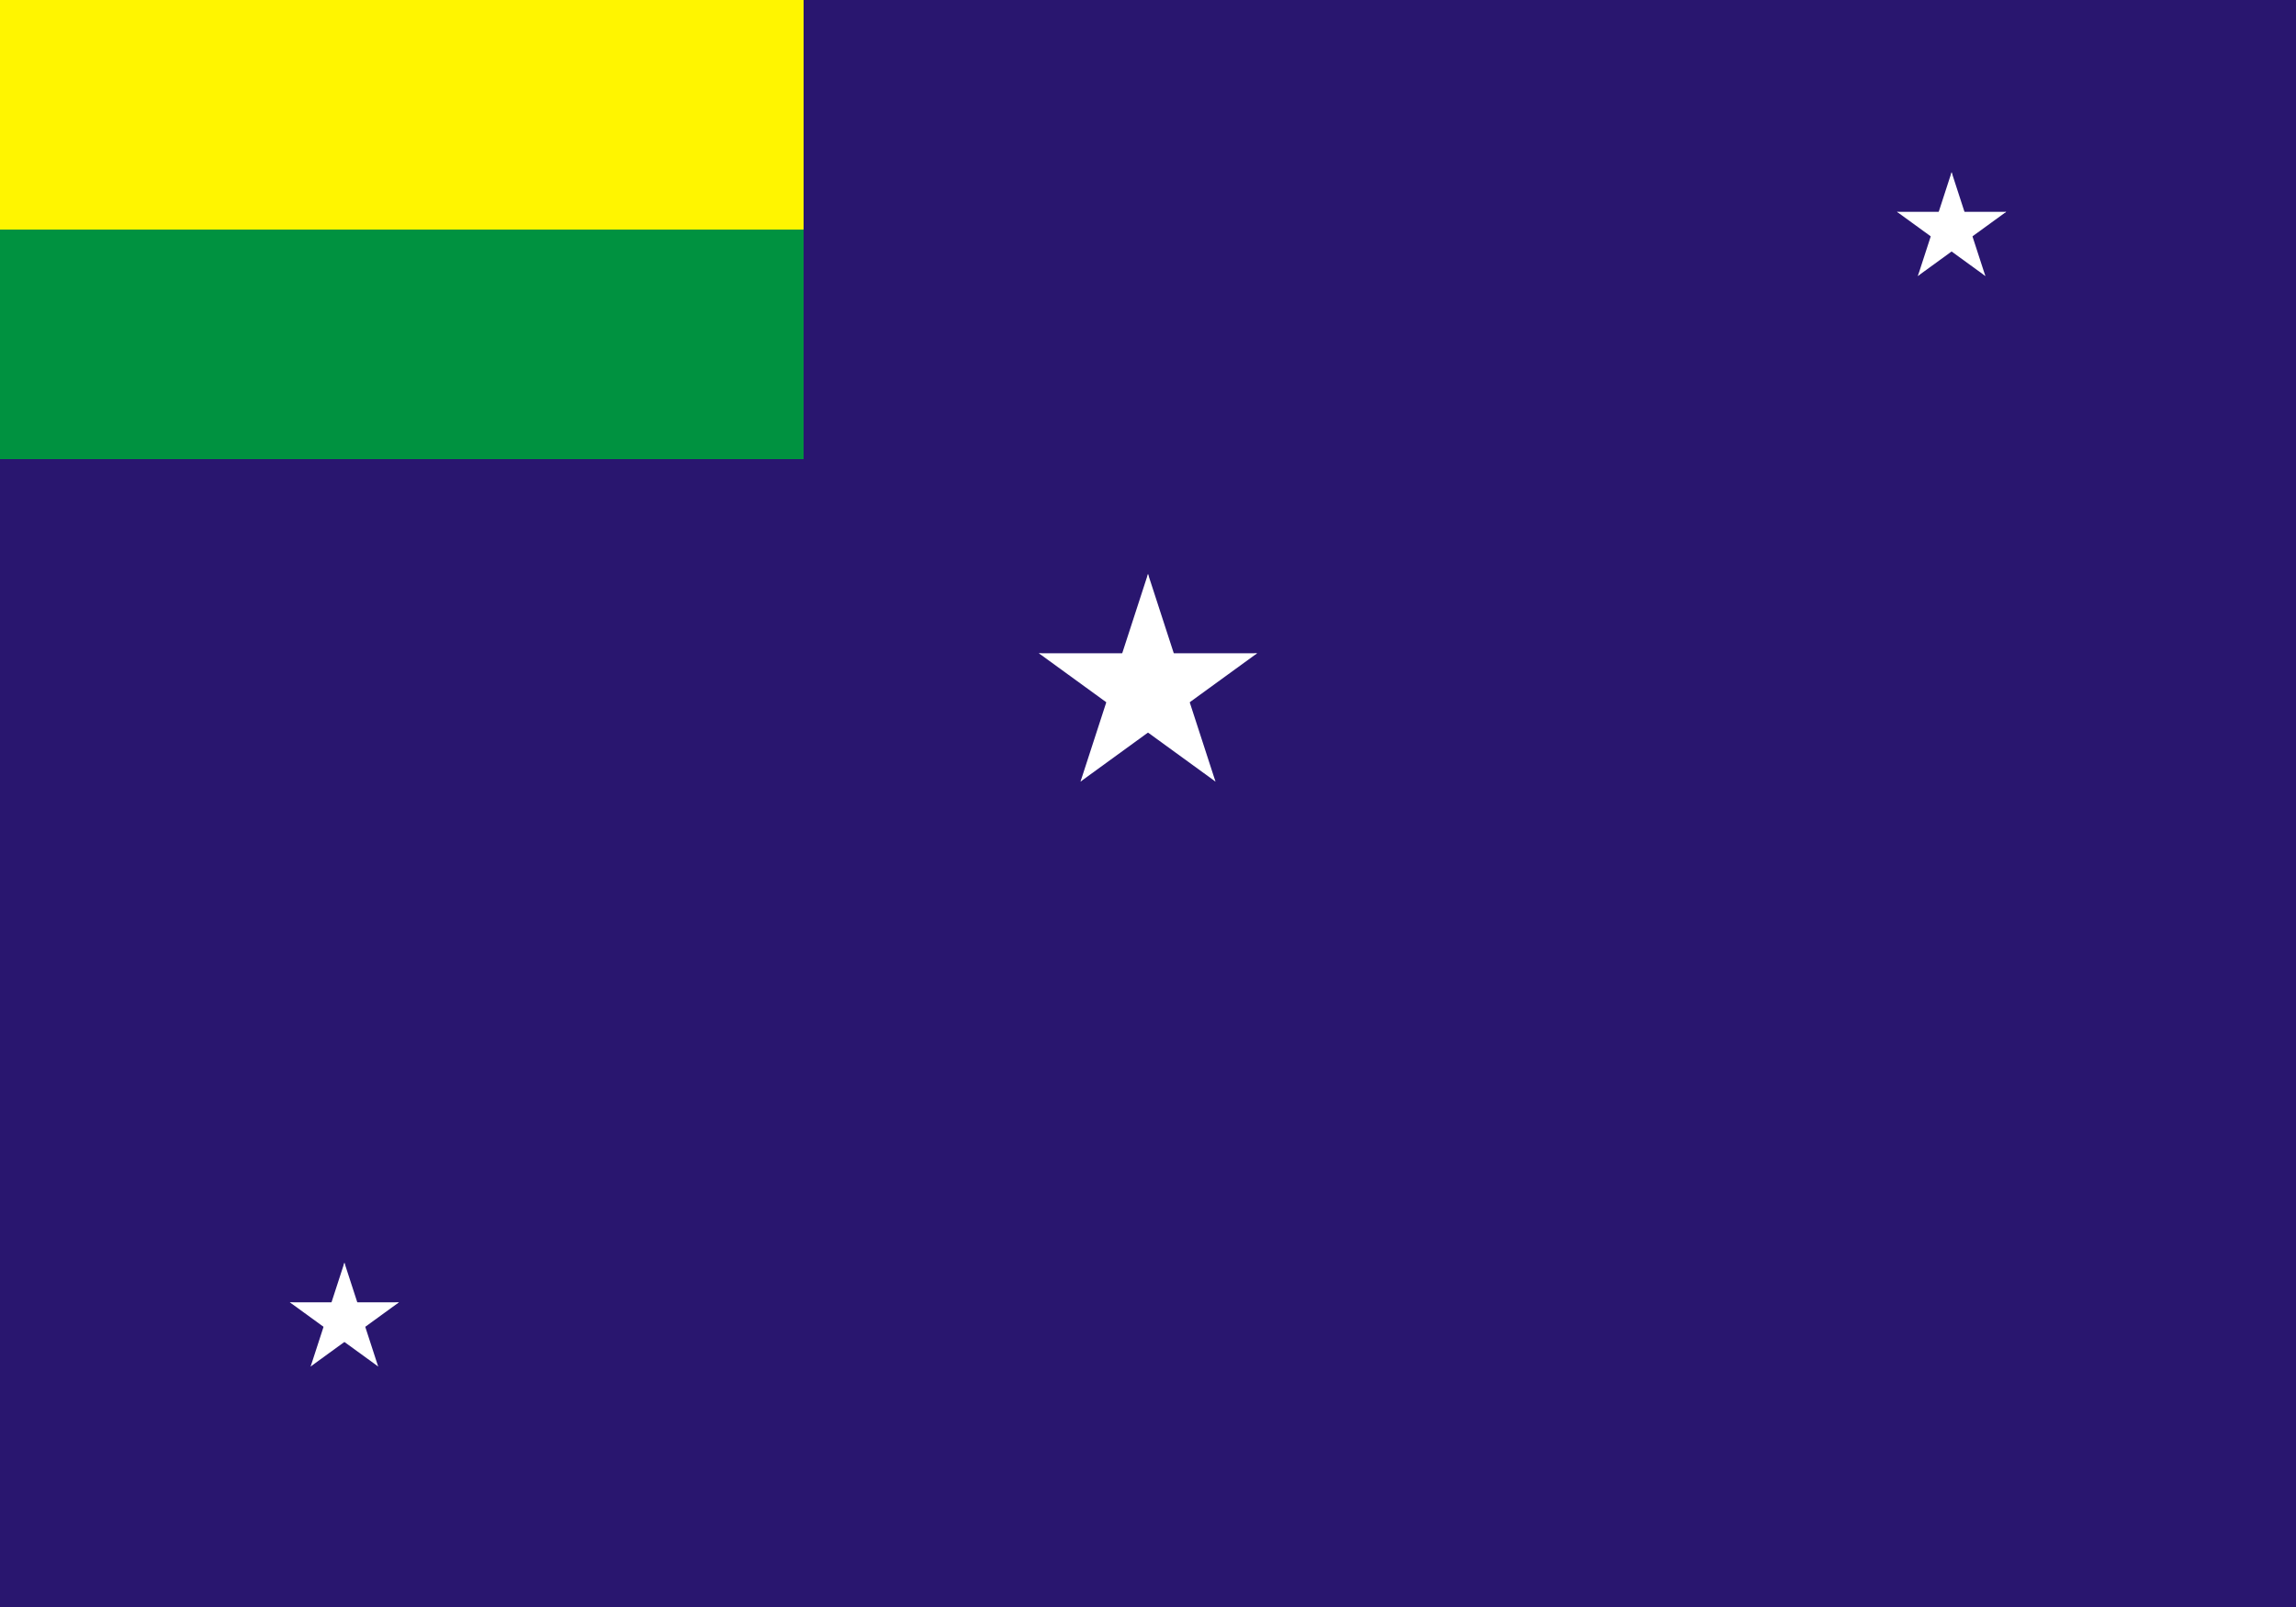
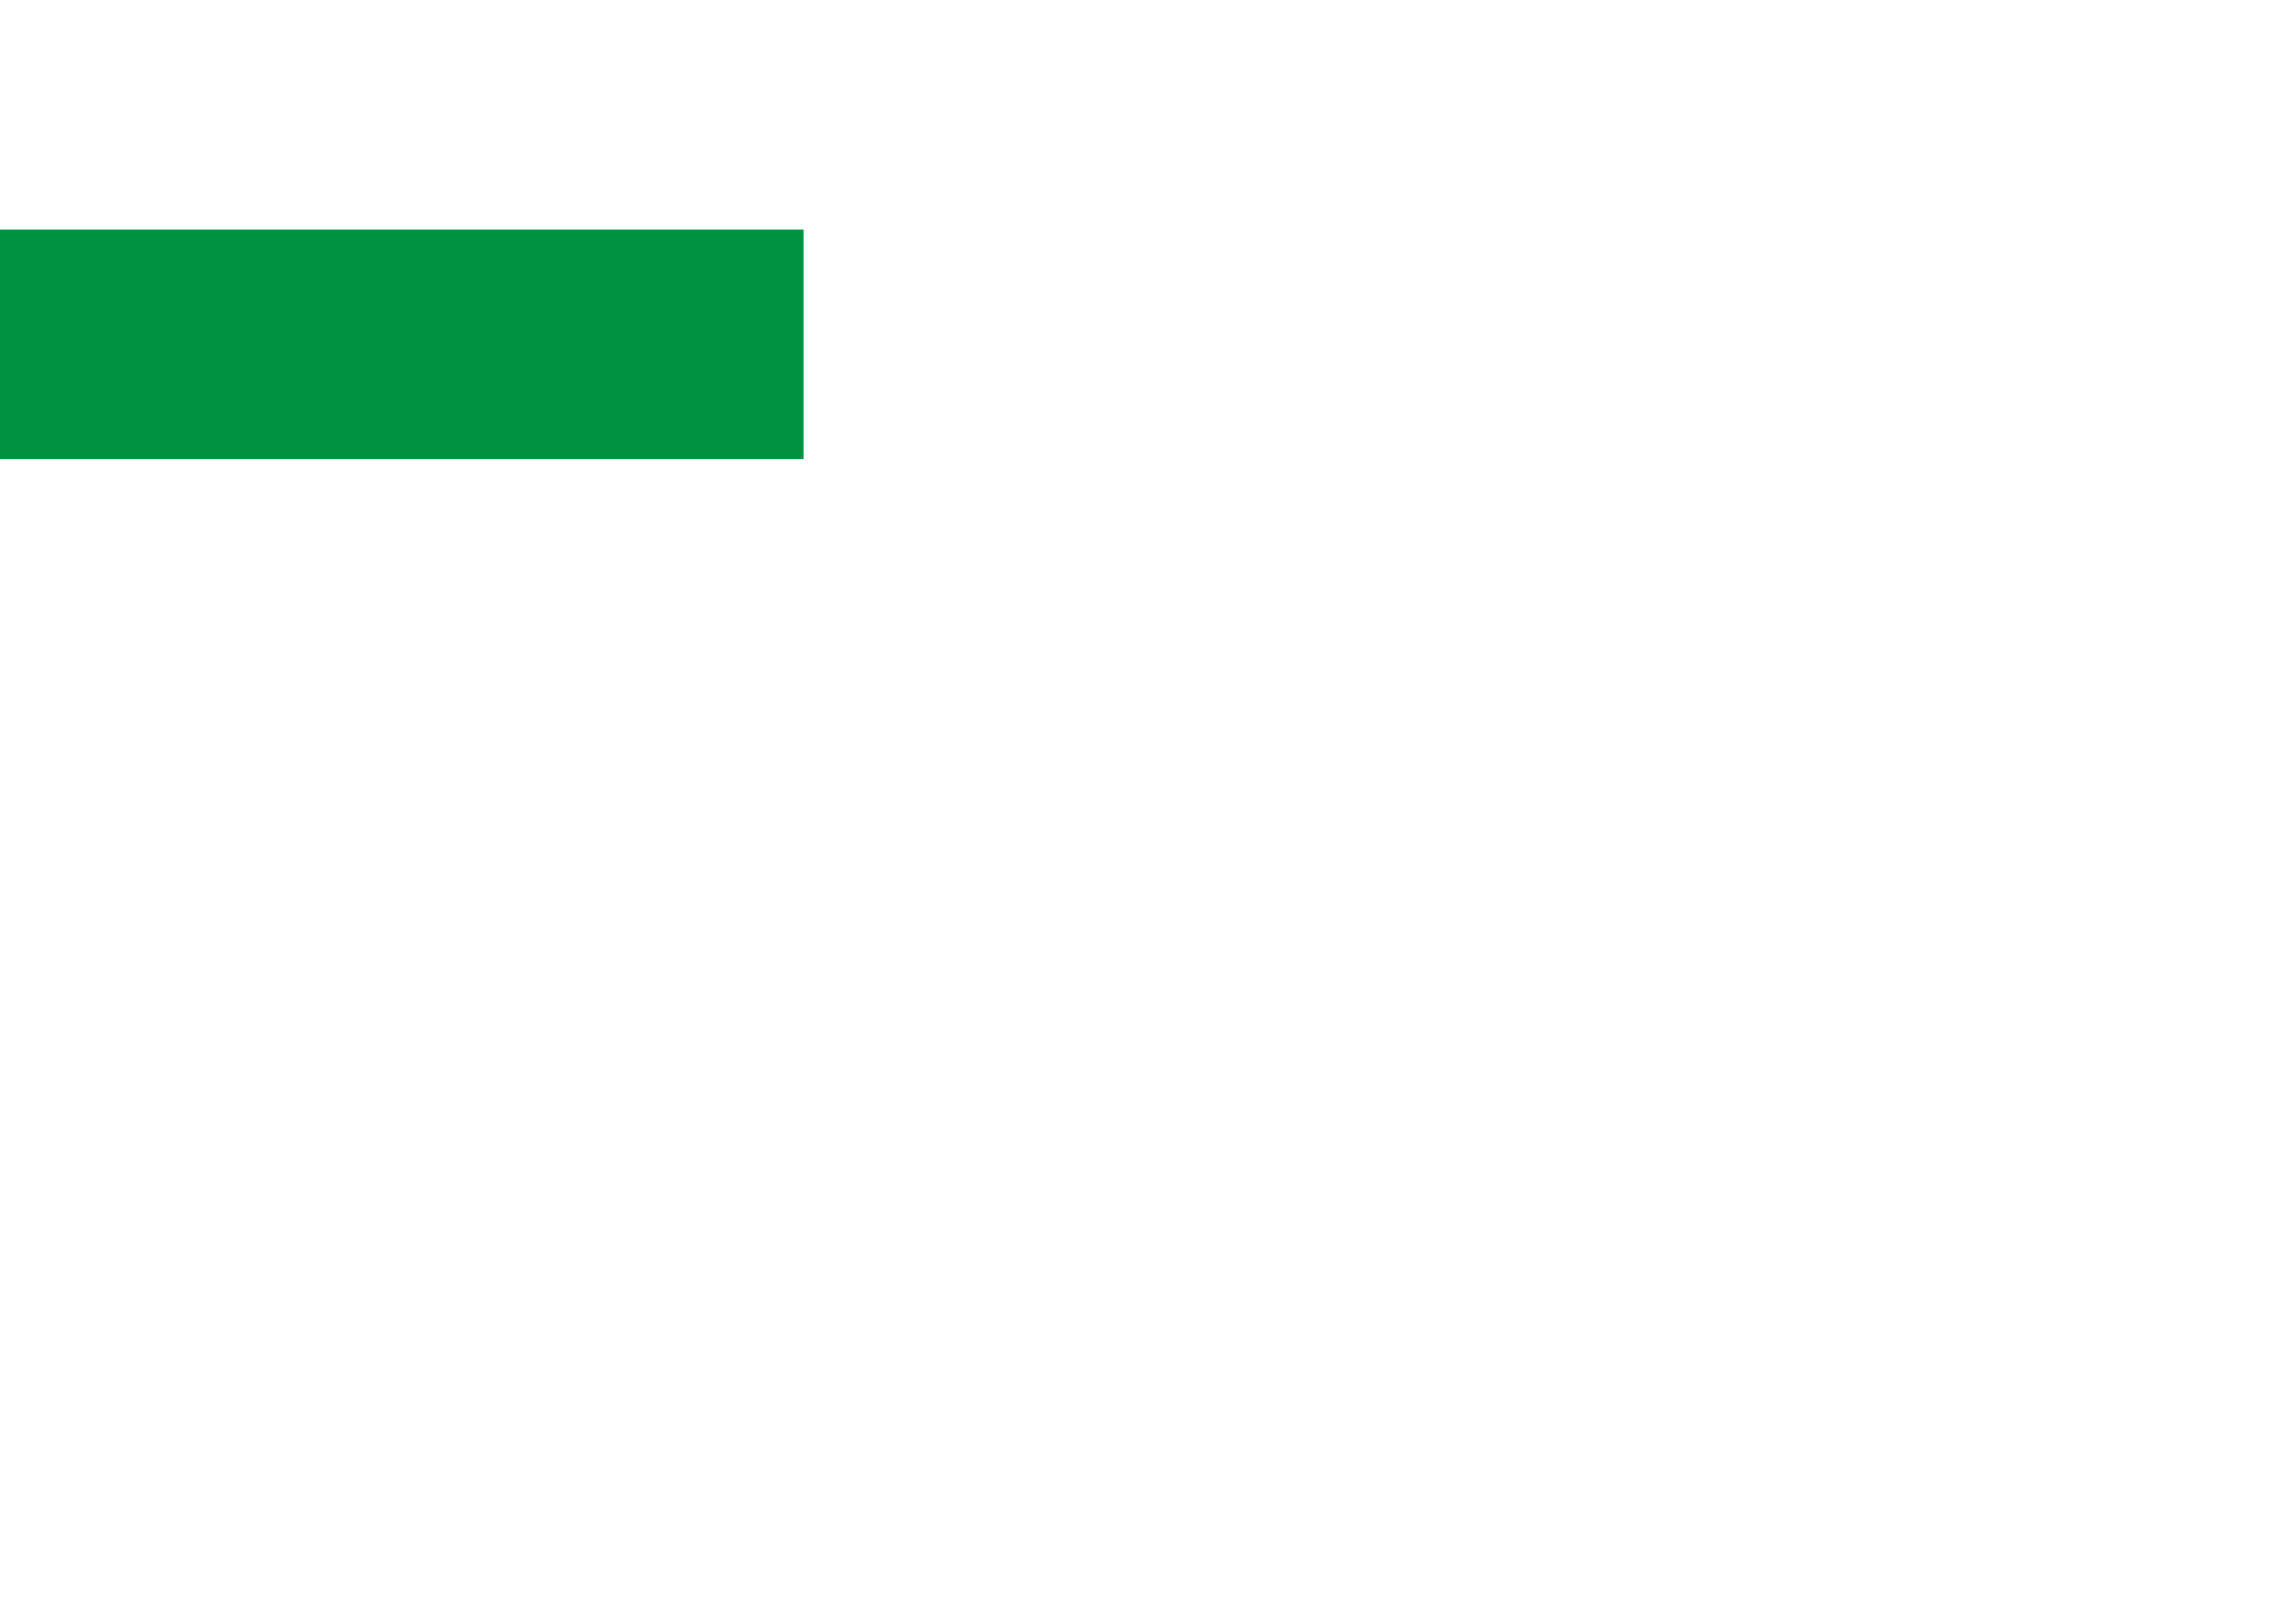
<svg xmlns="http://www.w3.org/2000/svg" xmlns:xlink="http://www.w3.org/1999/xlink" width="500px" height="350px" viewBox="0 0 2000 1400">
  <defs>
    <g id="star" transform="scale(50)">
      <g id="cone">
        <polygon id="triangle" fill="#FFFFFF" points="0,0 0,1 .5,1" transform="translate(0,-1) rotate(18)" />
        <use xlink:href="#triangle" transform="scale(-1,1)" />
      </g>
      <use xlink:href="#cone" transform="rotate(72)" />
      <use xlink:href="#cone" transform="rotate(-72)" />
      <use xlink:href="#cone" transform="rotate(144)" />
      <use xlink:href="#cone" transform="rotate(-144)" />
    </g>
  </defs>
-   <rect fill="#29166F" width="2000" height="1400" />
-   <rect fill="#FFF500" width="700" height="200" />
  <rect fill="#009240" width="700" height="200" y="200" />
  <use xlink:href="#star" transform="translate(1000,600) scale(2)" />
  <use xlink:href="#star" transform="translate(300,1150)" />
  <use xlink:href="#star" transform="translate(1700,200)" />
</svg>